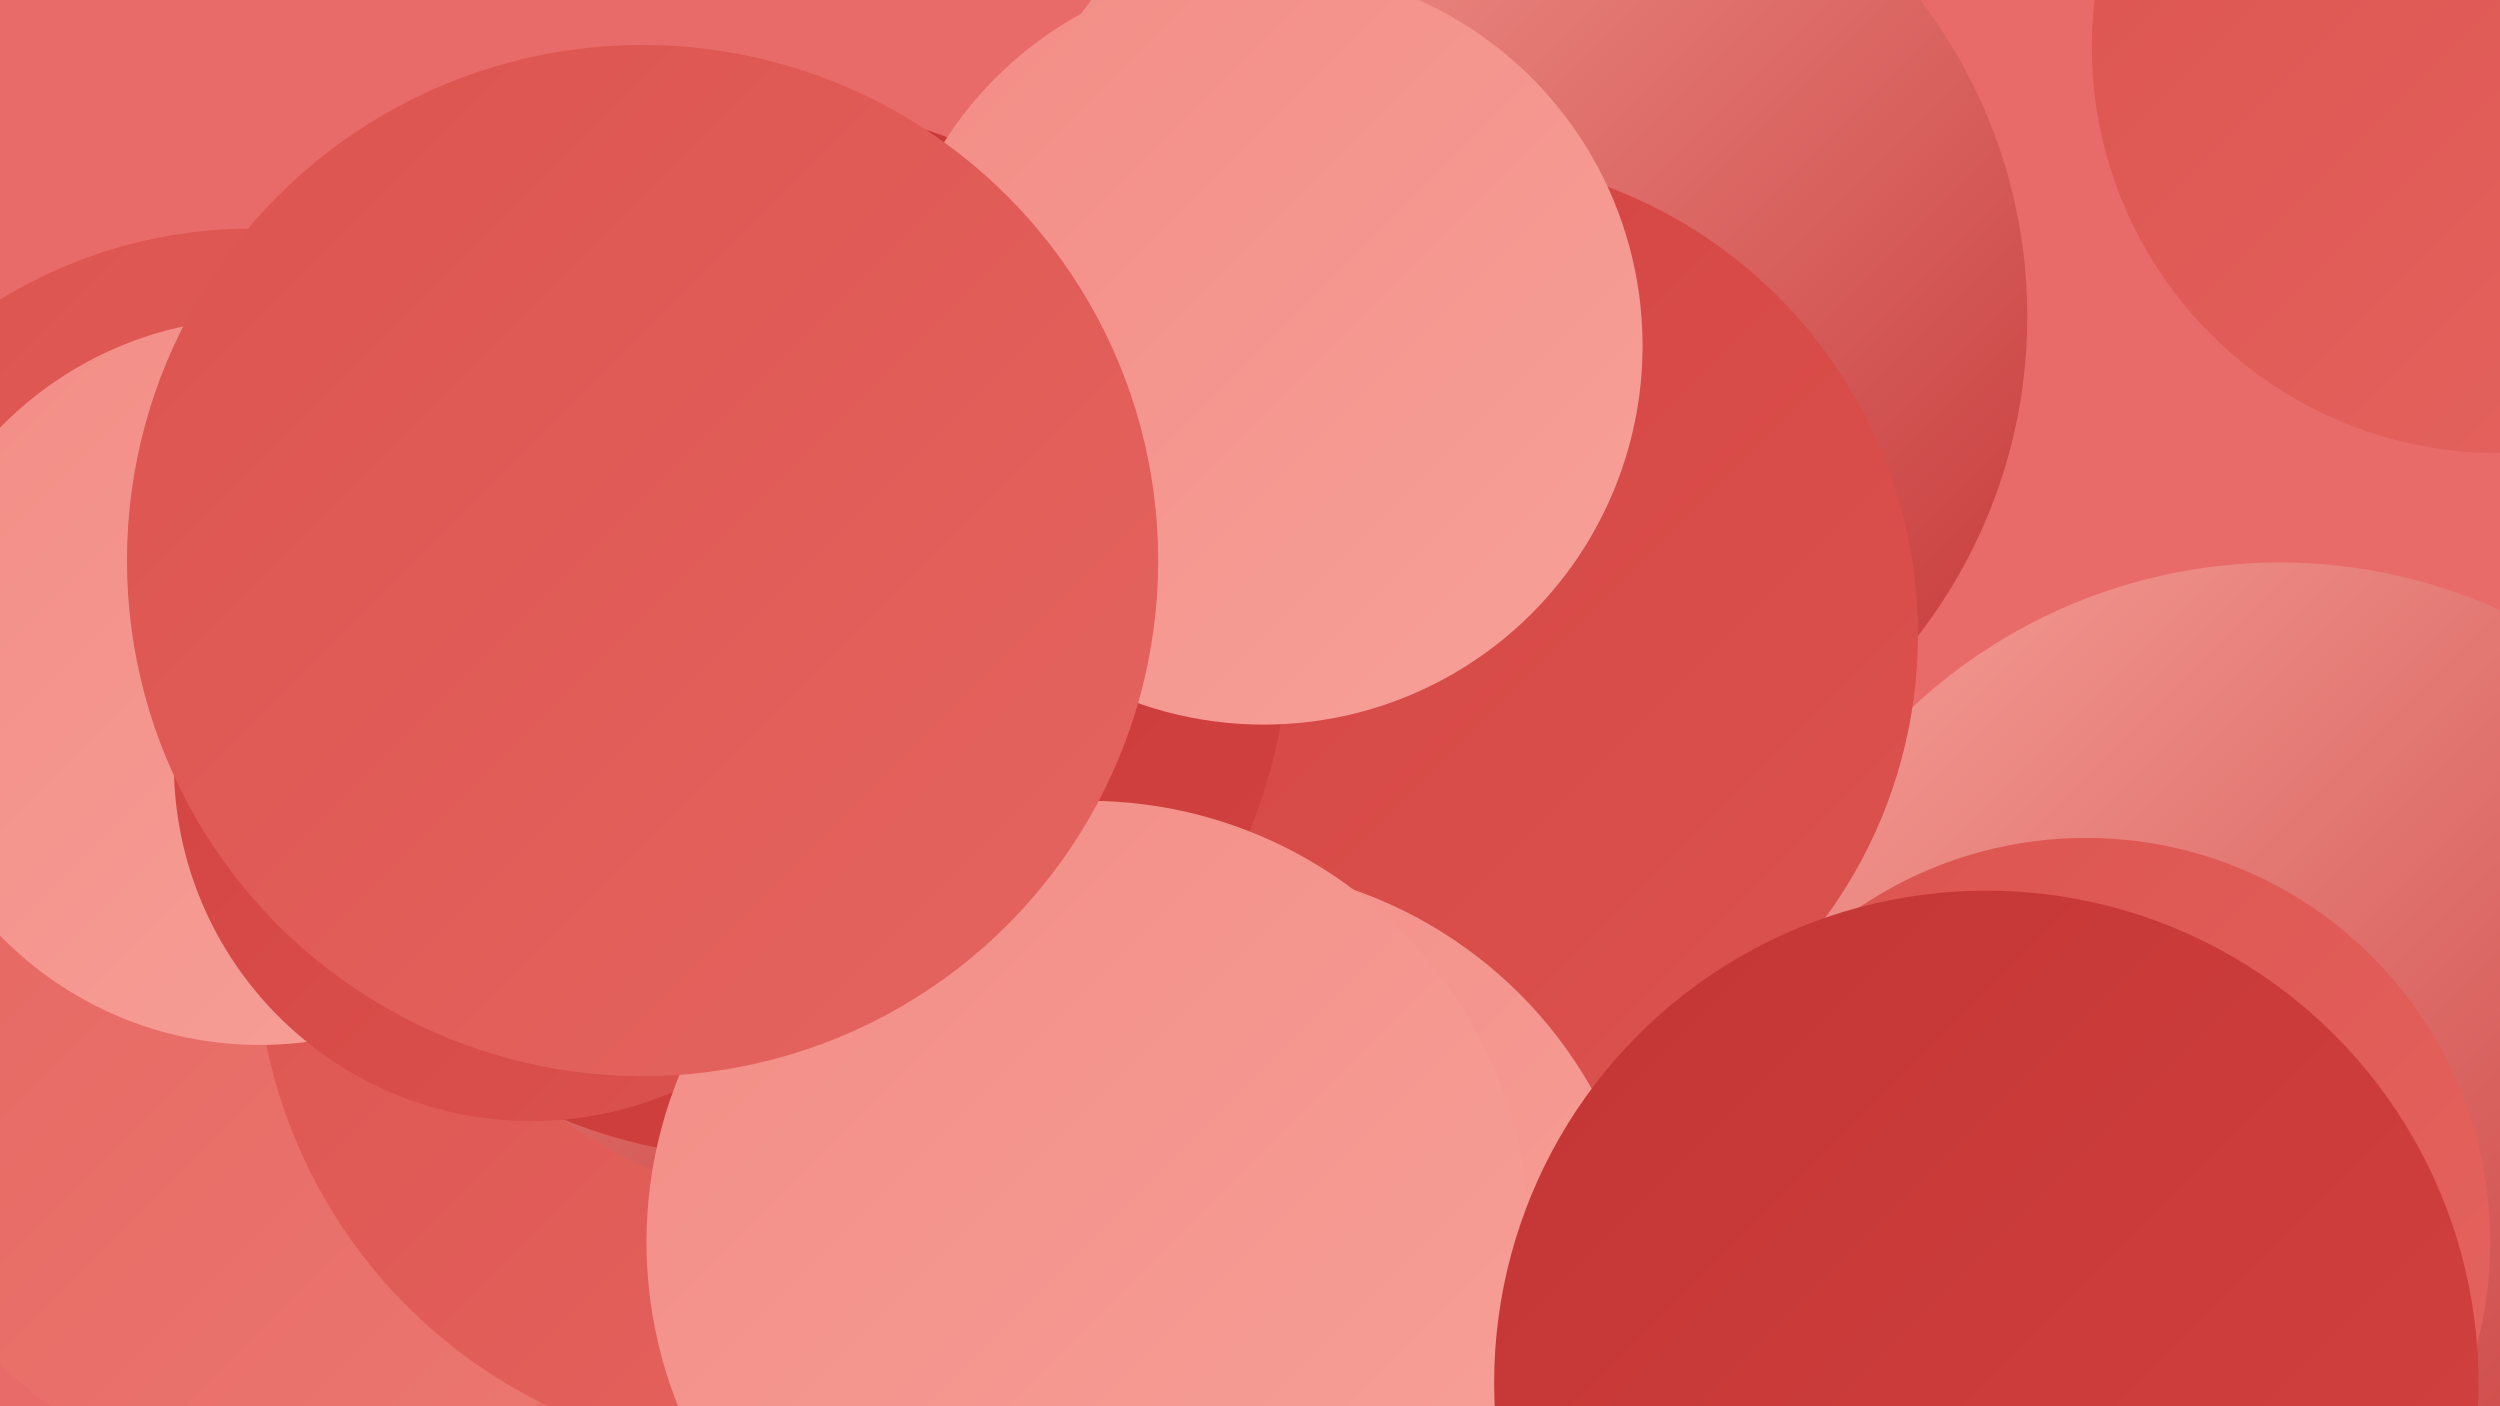
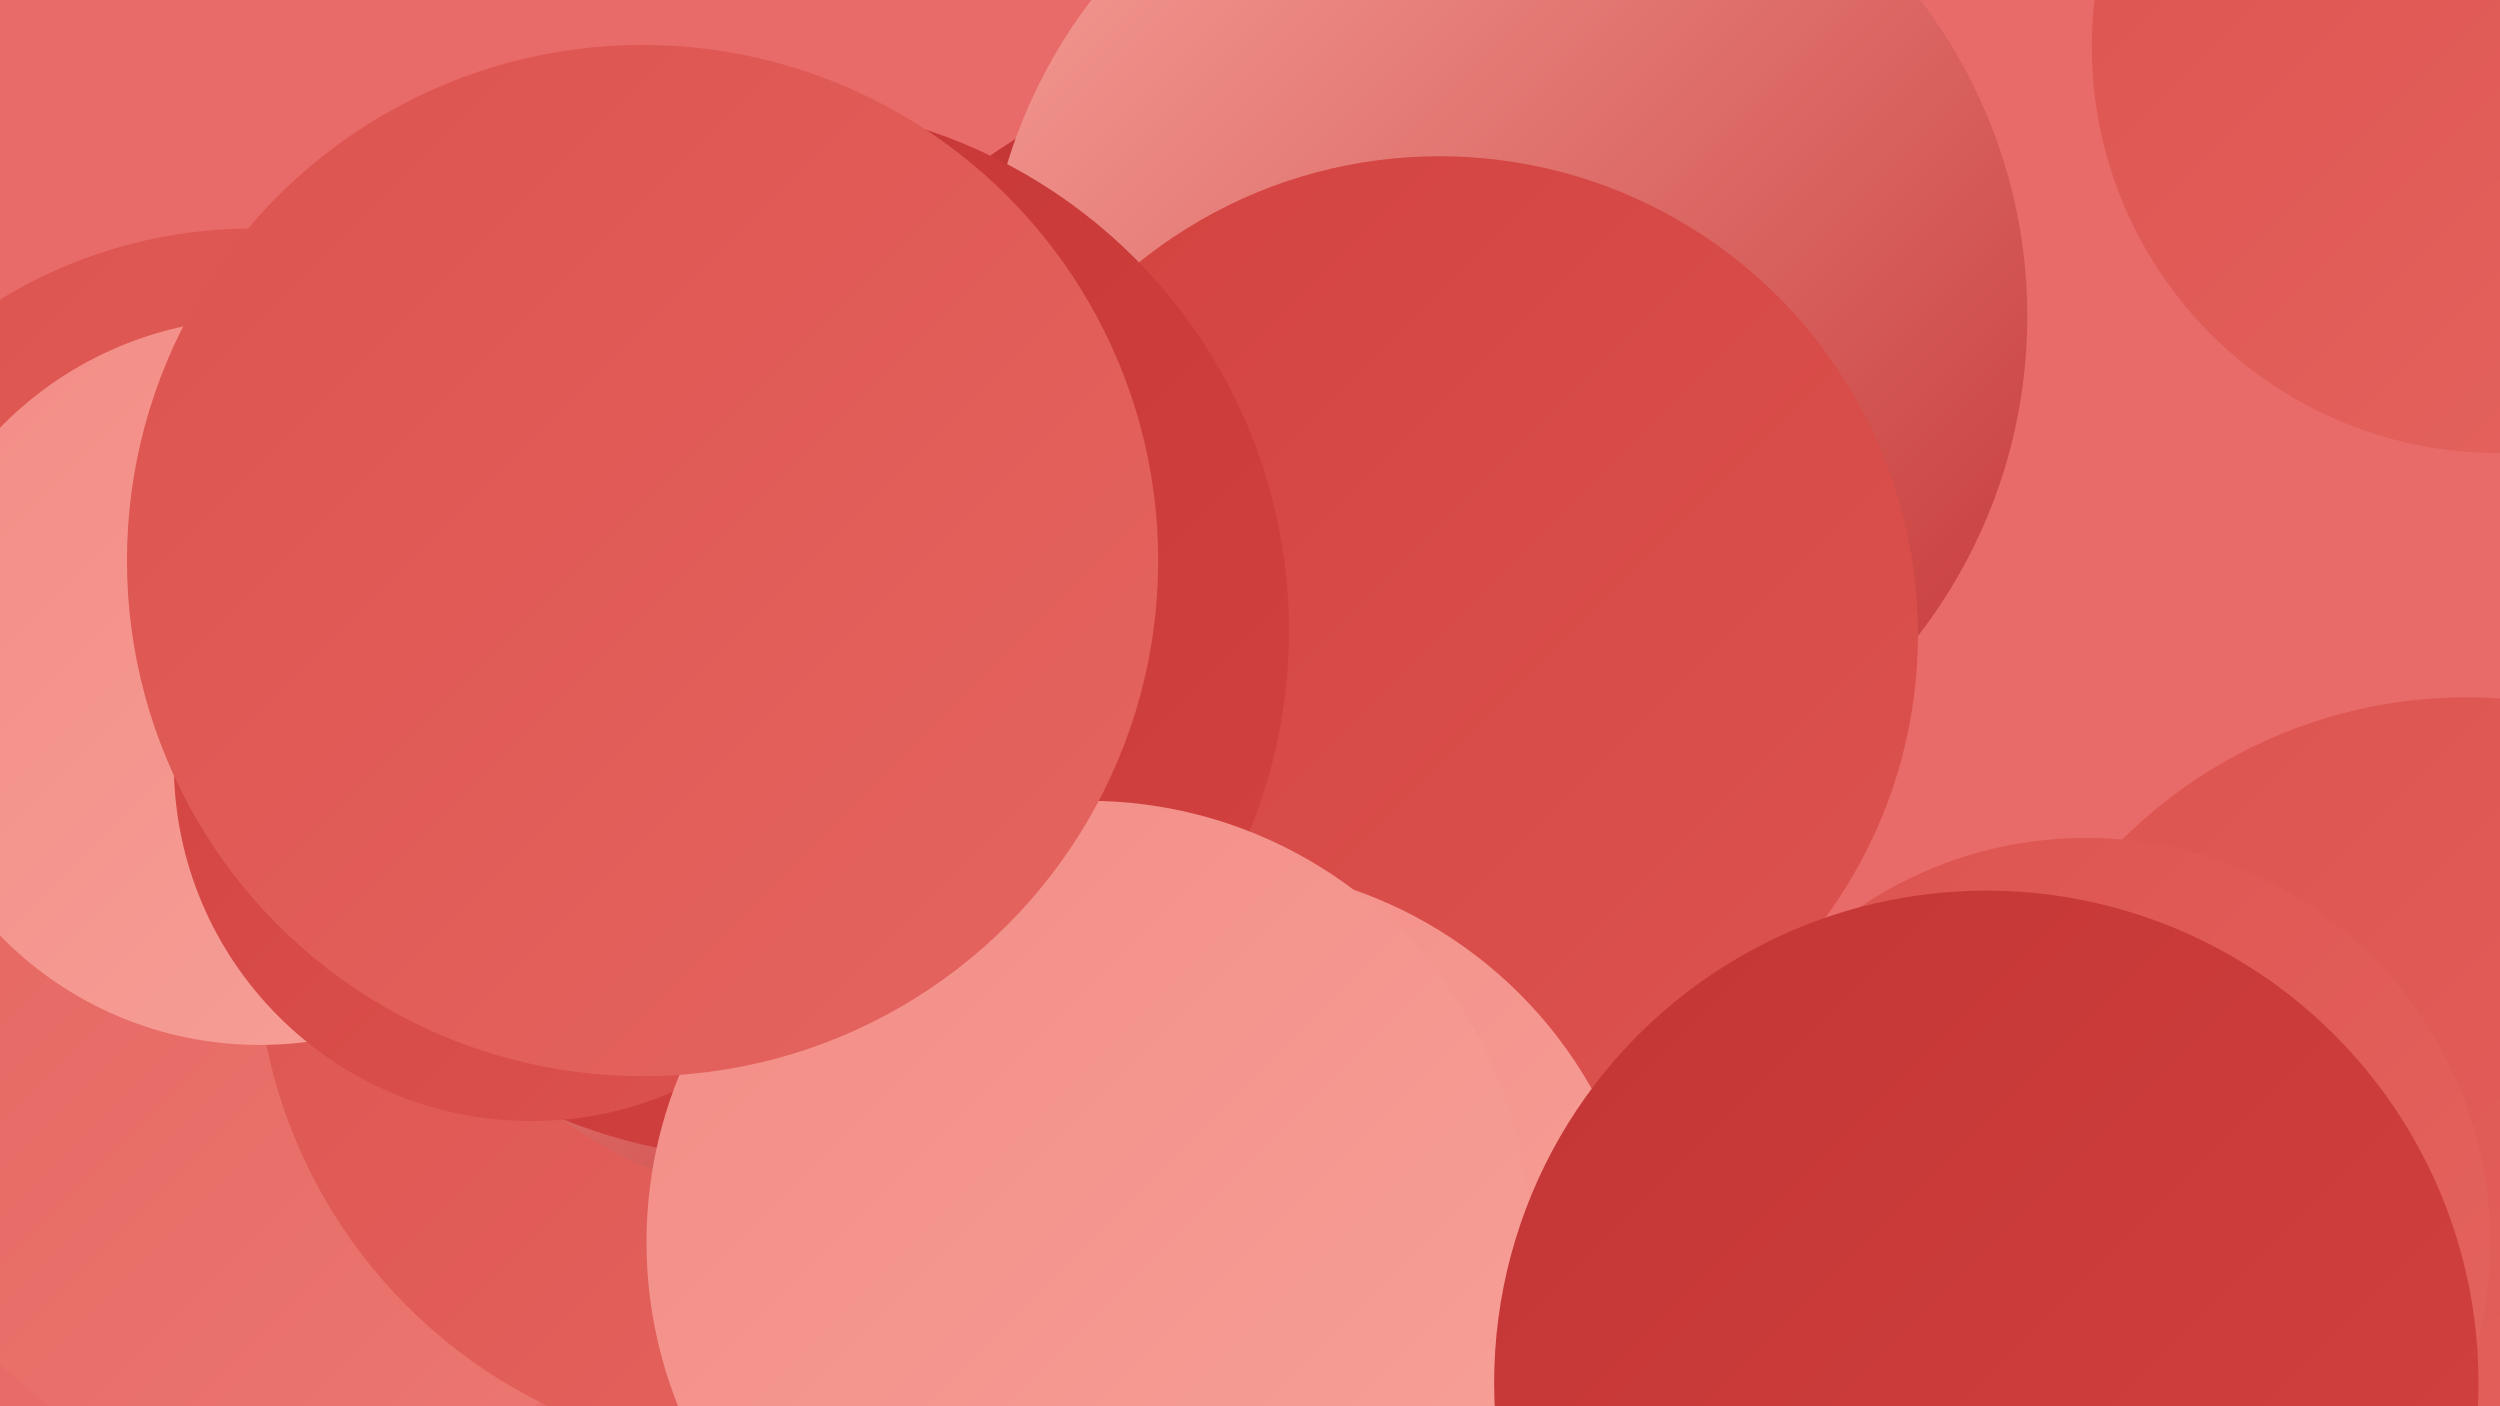
<svg xmlns="http://www.w3.org/2000/svg" width="1280" height="720">
  <defs>
    <linearGradient id="grad0" x1="0%" y1="0%" x2="100%" y2="100%">
      <stop offset="0%" style="stop-color:#c33535;stop-opacity:1" />
      <stop offset="100%" style="stop-color:#d24240;stop-opacity:1" />
    </linearGradient>
    <linearGradient id="grad1" x1="0%" y1="0%" x2="100%" y2="100%">
      <stop offset="0%" style="stop-color:#d24240;stop-opacity:1" />
      <stop offset="100%" style="stop-color:#dc534f;stop-opacity:1" />
    </linearGradient>
    <linearGradient id="grad2" x1="0%" y1="0%" x2="100%" y2="100%">
      <stop offset="0%" style="stop-color:#dc534f;stop-opacity:1" />
      <stop offset="100%" style="stop-color:#e56560;stop-opacity:1" />
    </linearGradient>
    <linearGradient id="grad3" x1="0%" y1="0%" x2="100%" y2="100%">
      <stop offset="0%" style="stop-color:#e56560;stop-opacity:1" />
      <stop offset="100%" style="stop-color:#ec7872;stop-opacity:1" />
    </linearGradient>
    <linearGradient id="grad4" x1="0%" y1="0%" x2="100%" y2="100%">
      <stop offset="0%" style="stop-color:#ec7872;stop-opacity:1" />
      <stop offset="100%" style="stop-color:#f28c85;stop-opacity:1" />
    </linearGradient>
    <linearGradient id="grad5" x1="0%" y1="0%" x2="100%" y2="100%">
      <stop offset="0%" style="stop-color:#f28c85;stop-opacity:1" />
      <stop offset="100%" style="stop-color:#f7a199;stop-opacity:1" />
    </linearGradient>
    <linearGradient id="grad6" x1="0%" y1="0%" x2="100%" y2="100%">
      <stop offset="0%" style="stop-color:#f7a199;stop-opacity:1" />
      <stop offset="100%" style="stop-color:#c33535;stop-opacity:1" />
    </linearGradient>
  </defs>
  <rect width="1280" height="720" fill="#e96b69" />
  <circle cx="129" cy="364" r="247" fill="url(#grad2)" />
  <circle cx="658" cy="295" r="263" fill="url(#grad0)" />
  <circle cx="150" cy="543" r="216" fill="url(#grad3)" />
  <circle cx="549" cy="368" r="192" fill="url(#grad3)" />
  <circle cx="395" cy="482" r="264" fill="url(#grad2)" />
  <circle cx="771" cy="162" r="267" fill="url(#grad6)" />
  <circle cx="1263" cy="607" r="250" fill="url(#grad2)" />
-   <circle cx="1167" cy="563" r="275" fill="url(#grad6)" />
  <circle cx="1279" cy="24" r="208" fill="url(#grad2)" />
  <circle cx="428" cy="376" r="242" fill="url(#grad6)" />
  <circle cx="133" cy="349" r="186" fill="url(#grad5)" />
  <circle cx="737" cy="325" r="245" fill="url(#grad1)" />
  <circle cx="1068" cy="636" r="207" fill="url(#grad2)" />
  <circle cx="390" cy="323" r="270" fill="url(#grad0)" />
-   <circle cx="647" cy="177" r="194" fill="url(#grad5)" />
  <circle cx="272" cy="391" r="183" fill="url(#grad1)" />
  <circle cx="619" cy="668" r="225" fill="url(#grad5)" />
  <circle cx="557" cy="636" r="226" fill="url(#grad5)" />
  <circle cx="1017" cy="708" r="252" fill="url(#grad0)" />
  <circle cx="329" cy="287" r="264" fill="url(#grad2)" />
</svg>